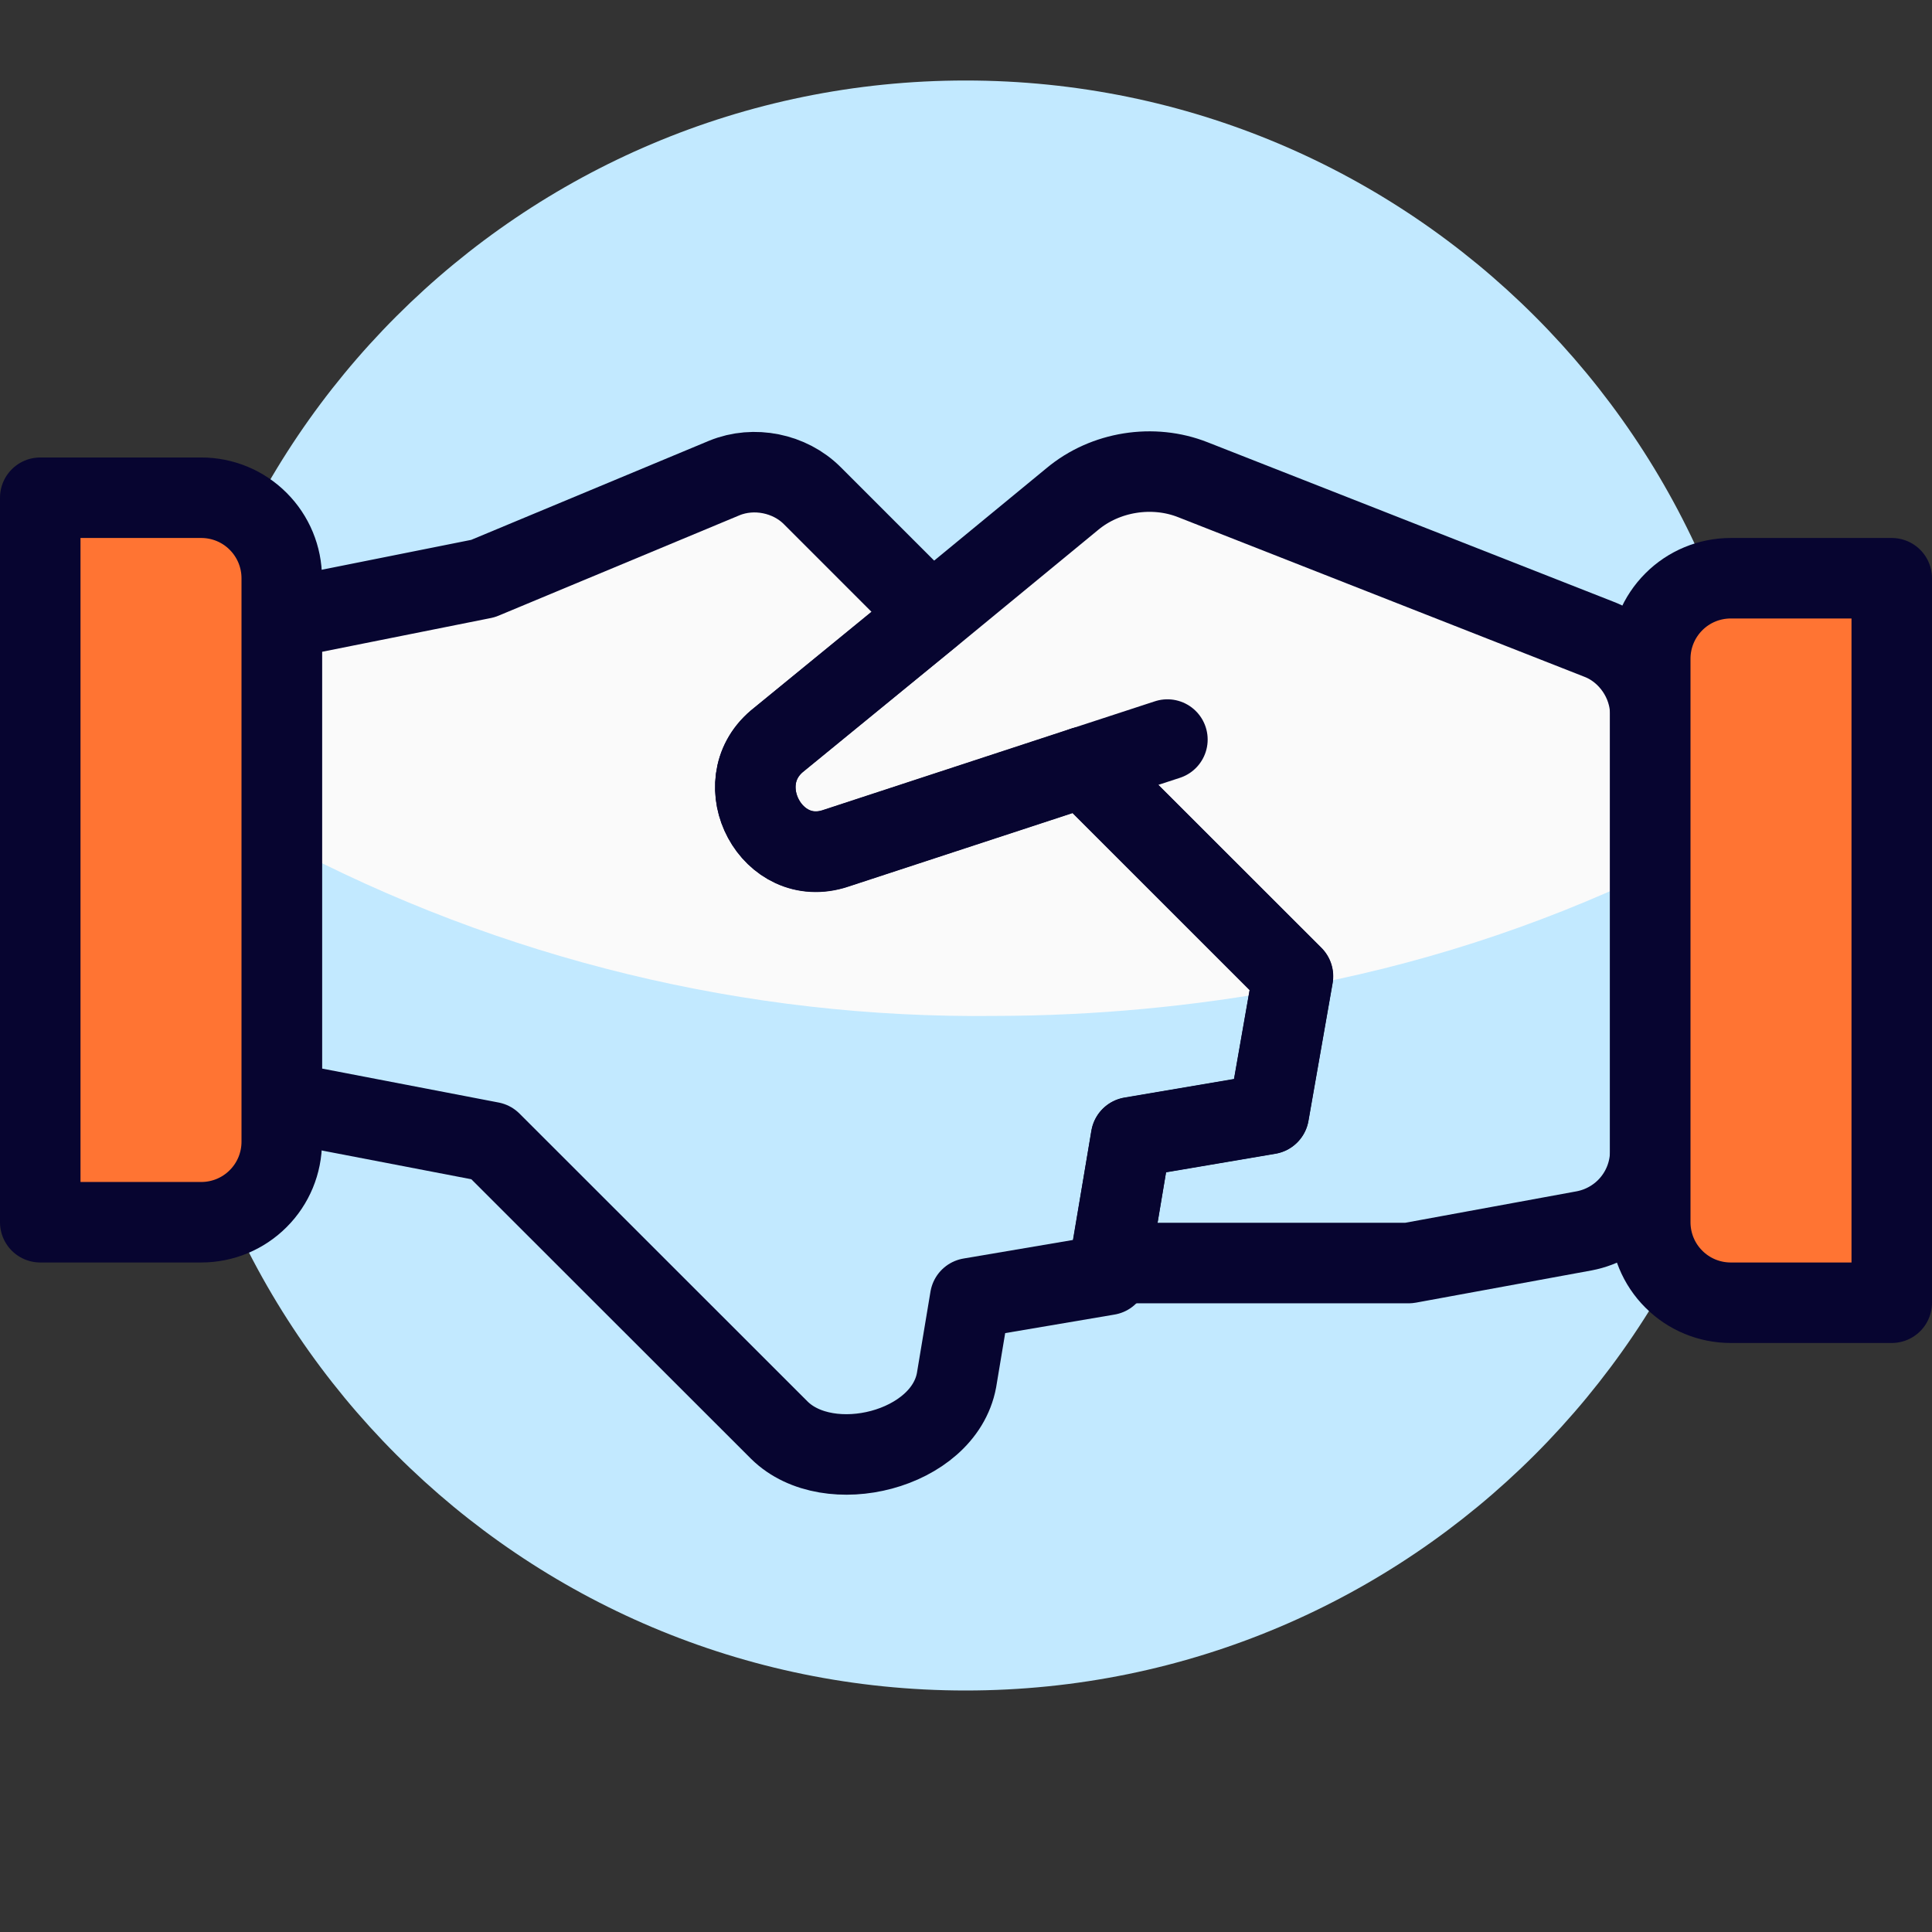
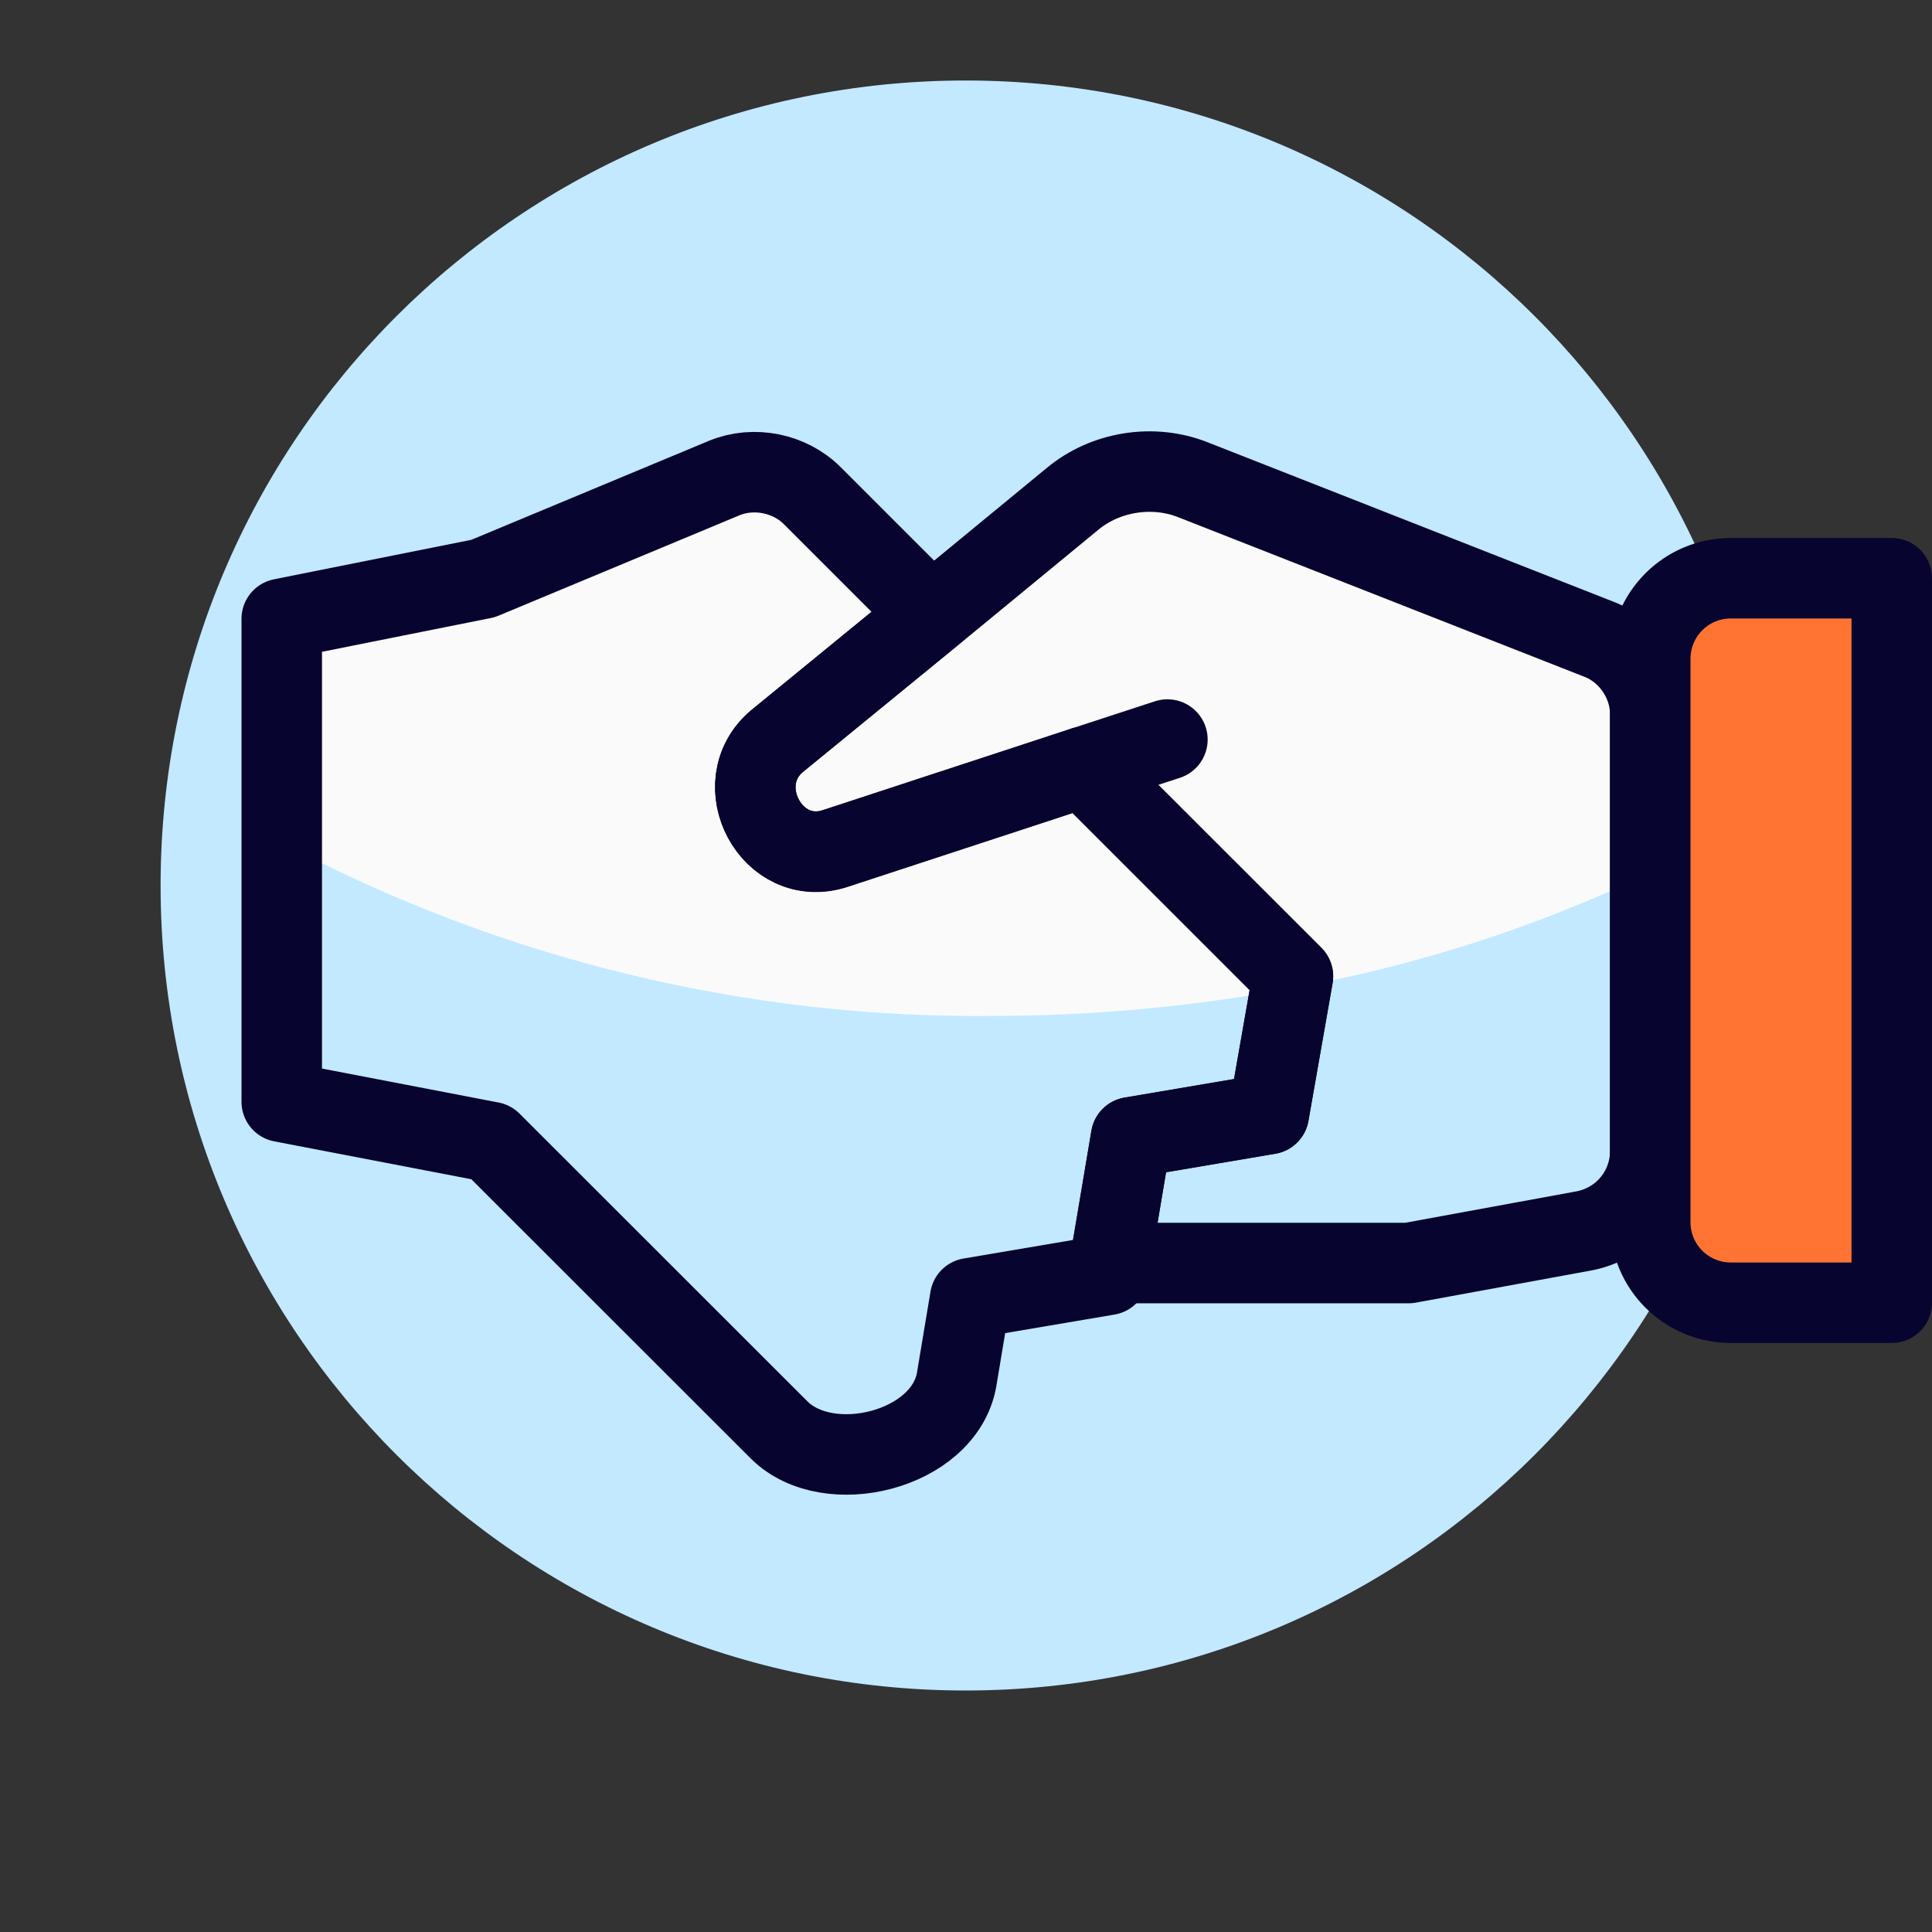
<svg xmlns="http://www.w3.org/2000/svg" fill="none" viewBox="0 0 24 24">
  <rect x="0" y="0" width="24" height="24" fill="#333333" stroke="none" />
  <path fill="#c2e9ff" d="M11.995 21C17.518 21 21.995 16.523 21.995 11C21.995 5.477 17.518 1 11.995 1C6.472 1 1.995 5.477 1.995 11C1.995 16.523 6.472 21 11.995 21Z" />
  <path fill="#fafafa" d="M20.5 8.867V14.3C20.5 14.535 20.418 14.762 20.268 14.943C20.119 15.123 19.91 15.246 19.68 15.29L17.5 15.69H13.79L14.05 14.13L15.76 13.84L16.06 12.13L13.46 9.53L10.38 10.54C10.21 10.597 10.026 10.591 9.859 10.526C9.693 10.46 9.555 10.337 9.47 10.18C9.384 10.022 9.355 9.84 9.388 9.663C9.421 9.486 9.513 9.326 9.65 9.21L11.57 7.64L13.32 6.2C13.525 6.029 13.773 5.916 14.037 5.874C14.301 5.831 14.572 5.861 14.82 5.96L19.86 7.94C20.048 8.012 20.21 8.139 20.324 8.304C20.438 8.47 20.5 8.666 20.5 8.867Z" />
  <path fill="#fafafa" d="M16.062 12.127L15.762 13.837L14.052 14.127L13.792 15.687H13.782L13.762 15.837L12.052 16.127L11.882 17.147C11.844 17.349 11.745 17.535 11.599 17.68C11.452 17.825 11.265 17.922 11.062 17.957L10.562 18.047C10.404 18.073 10.242 18.061 10.089 18.012C9.936 17.963 9.796 17.88 9.682 17.767L6.1 14.187L3.5 13.687V7.687L6 7.187L9 5.937C9.183 5.862 9.384 5.844 9.578 5.883C9.772 5.922 9.95 6.017 10.09 6.157L11.57 7.637L9.65 9.207C9.513 9.323 9.421 9.483 9.388 9.66C9.355 9.837 9.384 10.019 9.47 10.177C9.555 10.334 9.693 10.457 9.859 10.523C10.026 10.588 10.21 10.594 10.38 10.537L13.46 9.527L16.062 12.127Z" />
  <path fill="#c2e9ff" d="M16.036 12.278L15.762 13.838L14.052 14.127L13.792 15.687H17.5L19.68 15.287C19.91 15.243 20.118 15.121 20.268 14.94C20.418 14.76 20.5 14.533 20.5 14.298V10.842C19.083 11.518 17.581 12.001 16.036 12.278Z" />
  <path fill="#c2e9ff" d="M12.368 12.62C9.278 12.658 6.229 11.917 3.5 10.467V13.687L6.1 14.187L9.68 17.767C10.14 18.222 11.154 18.118 11.597 17.68C11.743 17.536 11.842 17.349 11.88 17.147L12.05 16.127L13.76 15.838L14.05 14.127L15.76 13.838L16.034 12.278C14.825 12.503 13.598 12.618 12.368 12.62Z" />
  <path stroke="#070530" stroke-linecap="round" stroke-linejoin="round" d="M14.502 9.187L13.462 9.527" />
  <path stroke="#070530" stroke-linecap="round" stroke-linejoin="round" d="M20.5 8.867V14.3C20.5 14.535 20.418 14.762 20.268 14.943C20.119 15.123 19.91 15.246 19.68 15.29L17.5 15.69H13.79L14.05 14.13L15.76 13.84L16.06 12.13L13.46 9.53L10.38 10.54C9.588 10.804 9.026 9.74 9.65 9.21L11.57 7.64L13.32 6.2C13.73 5.857 14.323 5.763 14.82 5.96L19.86 7.94C20.236 8.083 20.499 8.465 20.5 8.867Z" />
  <path stroke="#070530" stroke-linecap="round" stroke-linejoin="round" d="M16.062 12.127L15.762 13.837L14.052 14.127L13.762 15.837L12.052 16.127L11.882 17.147C11.719 18.017 10.295 18.37 9.682 17.767L6.1 14.187L3.5 13.687V7.687L6 7.187L9 5.937C9.366 5.788 9.81 5.877 10.09 6.157L11.57 7.637L9.65 9.207C9.026 9.737 9.588 10.801 10.38 10.537L13.46 9.527L16.062 12.127Z" />
-   <path fill="#ff7433" stroke="#070530" stroke-linecap="round" stroke-linejoin="round" d="M0.5 6.183H2.5C2.765 6.183 3.02 6.288 3.207 6.476C3.395 6.664 3.5 6.918 3.5 7.183V14.183C3.5 14.448 3.395 14.703 3.207 14.89C3.02 15.078 2.765 15.183 2.5 15.183H0.5V6.183Z" />
  <path fill="#ff7433" stroke="#070530" stroke-linecap="round" stroke-linejoin="round" d="M21.5 7.183H23.5V16.183H21.5C21.235 16.183 20.98 16.078 20.793 15.89C20.605 15.703 20.5 15.448 20.5 15.183V8.183C20.5 7.918 20.605 7.664 20.793 7.476C20.98 7.288 21.235 7.183 21.5 7.183Z" />
</svg>